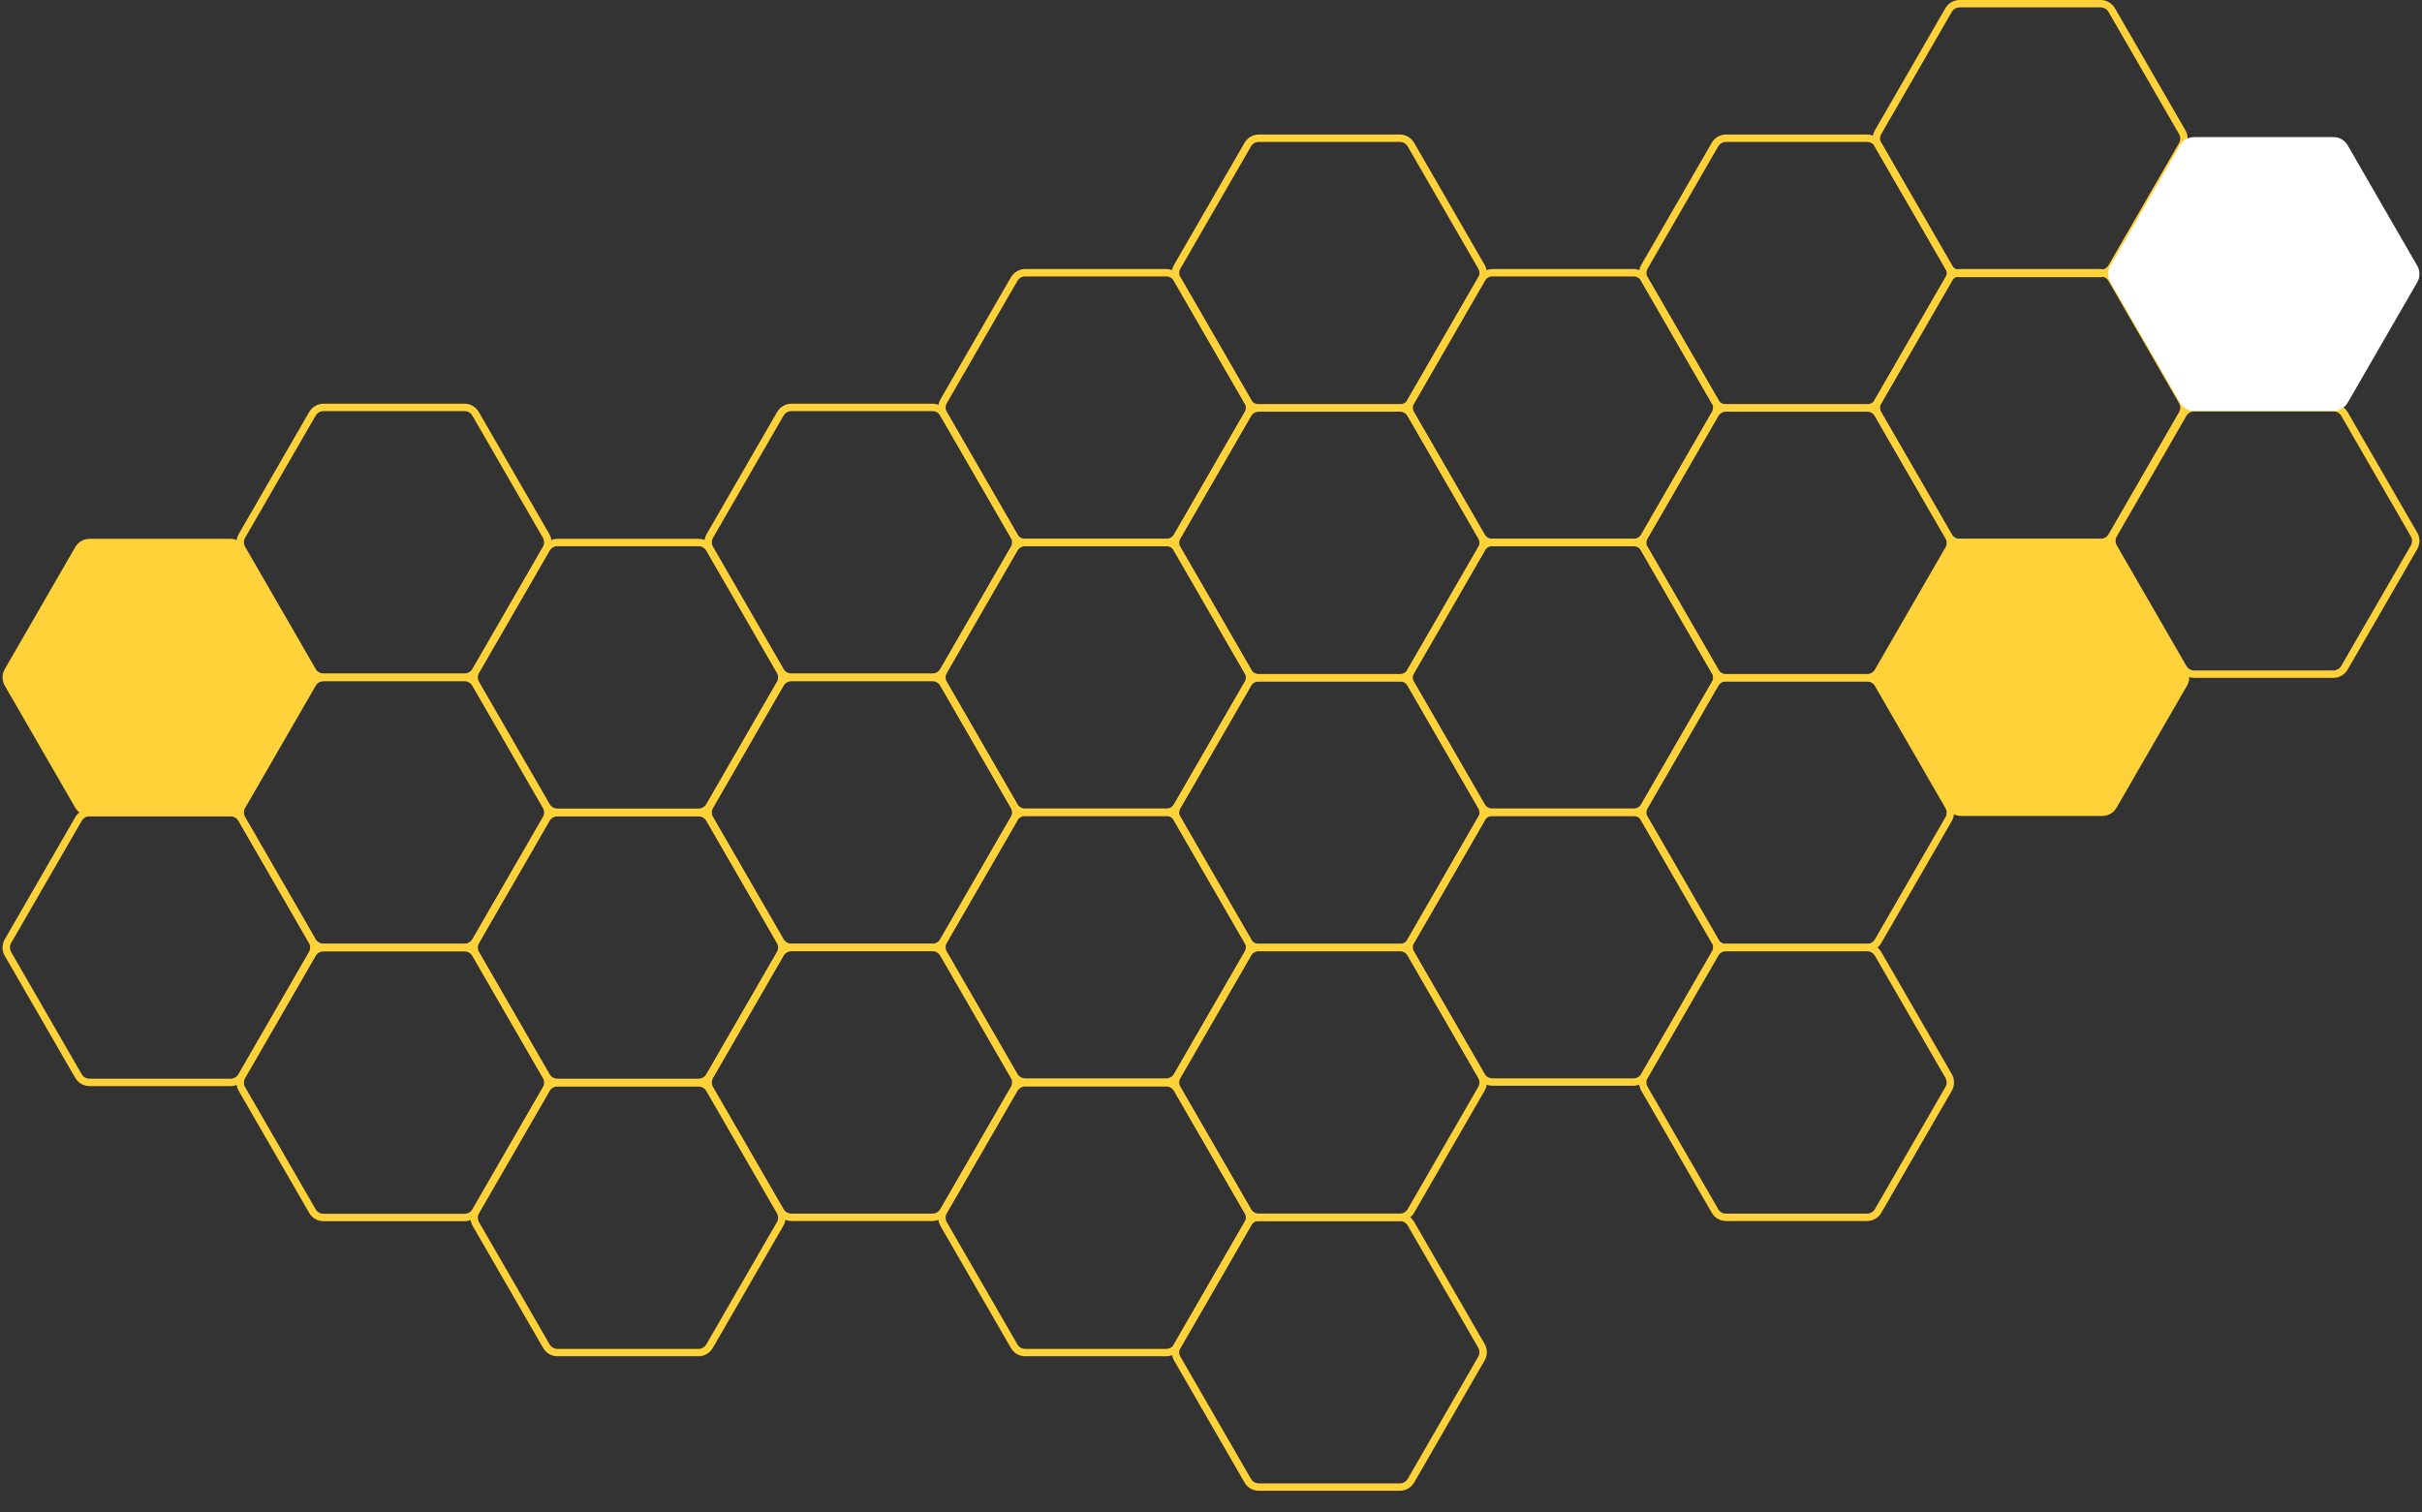
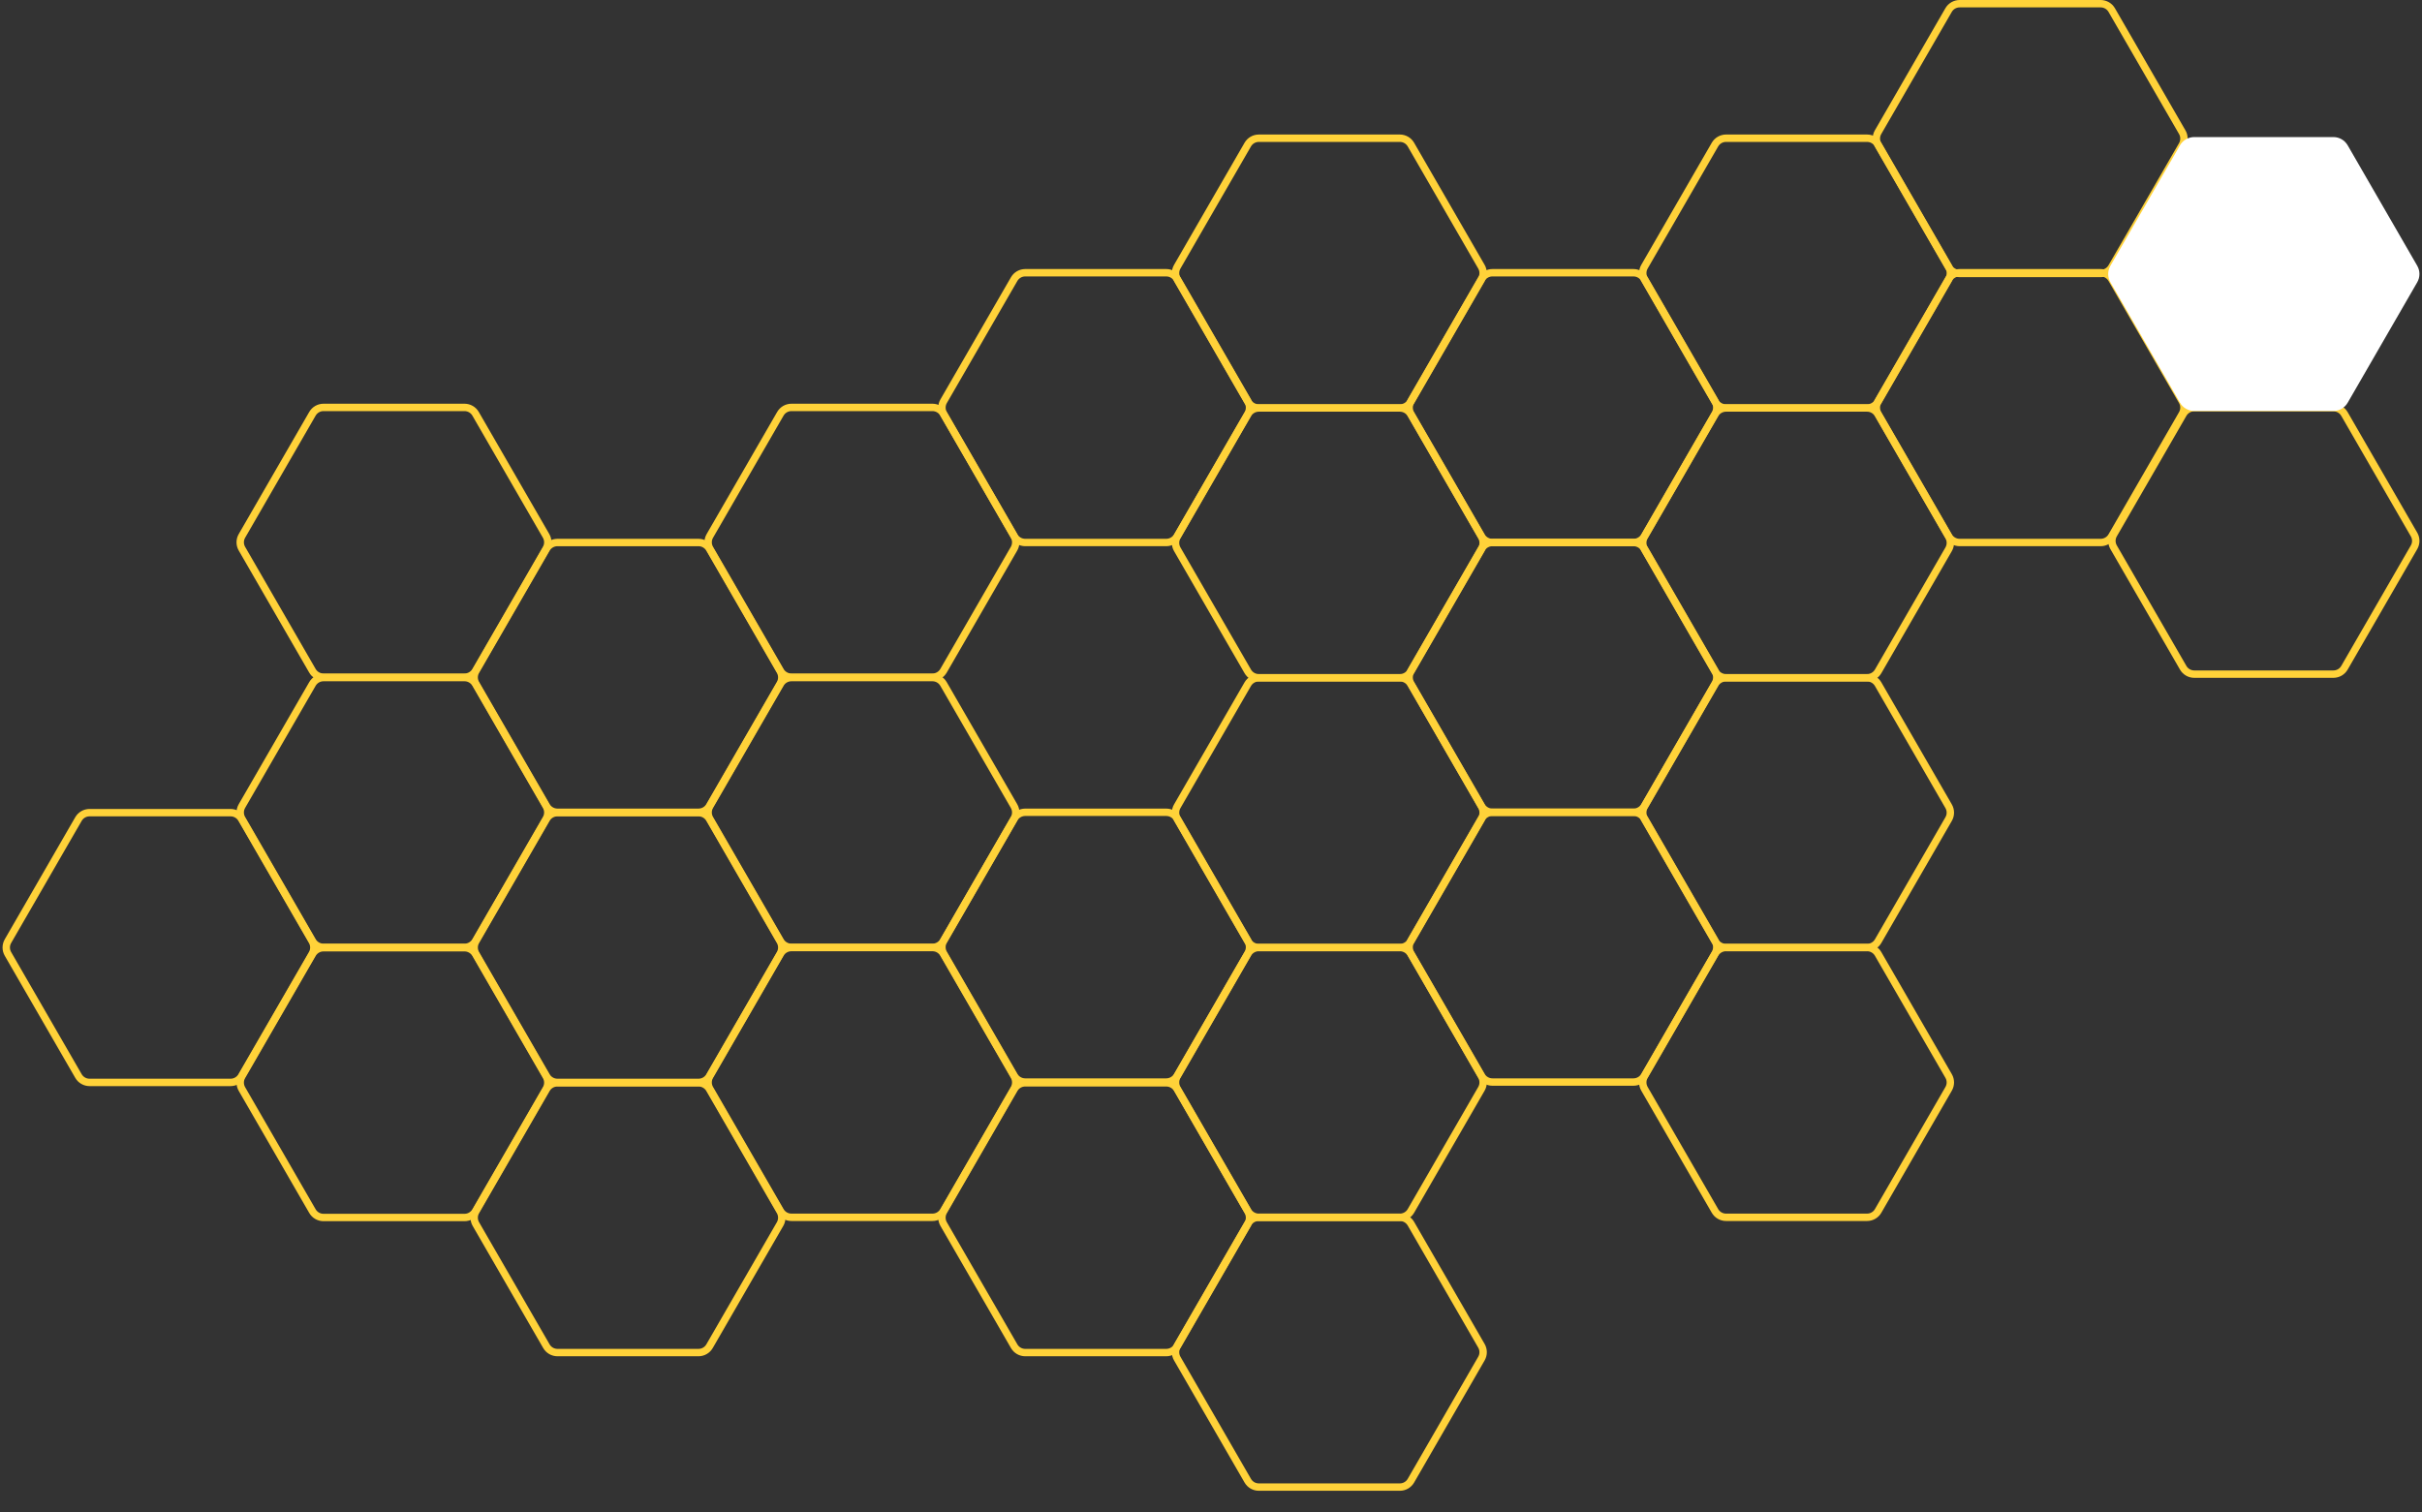
<svg xmlns="http://www.w3.org/2000/svg" width="735" height="459" viewBox="0 0 735 459" fill="none">
  <rect x="0" y="0" width="735" height="459" fill="#333333" stroke="none" />
  <path d="M591.351 162.838C592.043 164.038 592.043 165.516 591.351 166.716L569.952 203.779C569.26 204.979 567.979 205.718 566.594 205.718L523.798 205.718C522.412 205.718 521.132 204.979 520.439 203.779L499.041 166.716C498.348 165.516 498.348 164.038 499.041 162.838L520.439 125.775C521.132 124.576 522.412 123.836 523.797 123.836L566.594 123.836C567.979 123.836 569.26 124.576 569.952 125.775L591.351 162.838Z" stroke="#FFD239" stroke-width="2.243" />
  <path d="M732.585 162.233C733.278 163.433 733.278 164.912 732.585 166.112L711.472 202.681C710.779 203.881 709.499 204.62 708.113 204.62L665.887 204.62C664.501 204.62 663.221 203.881 662.528 202.681L641.415 166.112C640.722 164.912 640.722 163.433 641.415 162.233L662.528 125.664C663.221 124.464 664.501 123.725 665.887 123.725L708.113 123.725C709.499 123.725 710.779 124.464 711.472 125.664L732.585 162.233Z" stroke="#FFD239" stroke-width="2.243" />
  <path d="M449.567 162.838C450.26 164.038 450.26 165.516 449.567 166.716L428.169 203.779C427.476 204.979 426.196 205.718 424.811 205.718L382.014 205.718C380.629 205.718 379.348 204.979 378.656 203.779L357.257 166.716C356.565 165.516 356.565 164.038 357.257 162.838L378.656 125.775C379.348 124.576 380.629 123.836 382.014 123.836L424.811 123.836C426.196 123.836 427.476 124.576 428.169 125.775L449.567 162.838Z" stroke="#FFD239" stroke-width="2.243" />
  <path d="M520.459 121.784C521.152 122.984 521.152 124.462 520.459 125.662L499.061 162.725C498.368 163.925 497.088 164.664 495.702 164.664L452.906 164.664C451.52 164.664 450.24 163.925 449.547 162.725L428.149 125.662C427.456 124.462 427.456 122.984 428.149 121.784L449.547 84.721C450.24 83.521 451.52 82.782 452.906 82.782L495.702 82.782C497.088 82.782 498.368 83.521 499.061 84.721L520.459 121.784Z" stroke="#FFD239" stroke-width="2.243" />
  <path d="M378.675 121.784C379.368 122.984 379.368 124.462 378.675 125.662L357.277 162.725C356.584 163.925 355.304 164.664 353.918 164.664L311.122 164.664C309.736 164.664 308.456 163.925 307.763 162.725L286.365 125.662C285.672 124.462 285.672 122.984 286.365 121.784L307.763 84.721C308.456 83.521 309.736 82.782 311.122 82.782L353.918 82.782C355.304 82.782 356.584 83.521 357.277 84.721L378.675 121.784Z" stroke="#FFD239" stroke-width="2.243" />
  <path d="M591.351 326.607C592.043 327.807 592.043 329.285 591.351 330.485L569.952 367.548C569.26 368.748 567.979 369.487 566.594 369.487L523.798 369.487C522.412 369.487 521.132 368.748 520.439 367.548L499.041 330.485C498.348 329.285 498.348 327.807 499.041 326.607L520.439 289.544C521.132 288.344 522.412 287.605 523.797 287.605L566.594 287.605C567.979 287.605 569.26 288.344 569.952 289.544L591.351 326.607Z" stroke="#FFD239" stroke-width="2.243" />
  <path d="M449.567 326.607C450.26 327.807 450.26 329.285 449.567 330.485L428.169 367.548C427.476 368.748 426.196 369.487 424.811 369.487L382.014 369.487C380.629 369.487 379.348 368.748 378.656 367.548L357.257 330.485C356.565 329.285 356.565 327.807 357.257 326.607L378.656 289.544C379.348 288.344 380.629 287.605 382.014 287.605L424.811 287.605C426.196 287.605 427.476 288.344 428.169 289.544L449.567 326.607Z" stroke="#FFD239" stroke-width="2.243" />
  <path d="M307.725 326.607C308.417 327.807 308.417 329.285 307.725 330.485L286.326 367.548C285.634 368.748 284.353 369.487 282.968 369.487L240.172 369.487C238.786 369.487 237.506 368.748 236.813 367.548L215.415 330.485C214.722 329.285 214.722 327.807 215.415 326.607L236.813 289.544C237.506 288.344 238.786 287.605 240.172 287.605L282.968 287.605C284.353 287.605 285.634 288.344 286.326 289.544L307.725 326.607Z" stroke="#FFD239" stroke-width="2.243" />
  <path d="M307.725 244.663C308.417 245.863 308.417 247.342 307.725 248.542L286.326 285.604C285.634 286.804 284.353 287.543 282.968 287.543L240.172 287.543C238.786 287.543 237.506 286.804 236.813 285.604L215.415 248.542C214.722 247.342 214.722 245.863 215.415 244.663L236.813 207.601C237.506 206.401 238.786 205.662 240.172 205.662L282.968 205.662C284.353 205.662 285.634 206.401 286.326 207.601L307.725 244.663Z" stroke="#FFD239" stroke-width="2.243" />
  <path d="M307.725 162.663C308.417 163.863 308.417 165.342 307.725 166.542L286.326 203.604C285.634 204.804 284.353 205.543 282.968 205.543L240.172 205.543C238.786 205.543 237.506 204.804 236.813 203.604L215.415 166.542C214.722 165.342 214.722 163.863 215.415 162.663L236.813 125.601C237.506 124.401 238.786 123.662 240.172 123.662L282.968 123.662C284.353 123.662 285.634 124.401 286.326 125.601L307.725 162.663Z" stroke="#FFD239" stroke-width="2.243" />
  <path d="M165.725 162.663C166.417 163.863 166.417 165.342 165.725 166.542L144.326 203.604C143.634 204.804 142.353 205.543 140.968 205.543L98.171 205.543C96.786 205.543 95.506 204.804 94.813 203.604L73.415 166.542C72.722 165.342 72.722 163.863 73.415 162.663L94.813 125.601C95.506 124.401 96.786 123.662 98.171 123.662L140.968 123.662C142.353 123.662 143.634 124.401 144.326 125.601L165.725 162.663Z" stroke="#FFD239" stroke-width="2.243" />
  <path d="M165.725 244.663C166.417 245.863 166.417 247.342 165.725 248.542L144.326 285.604C143.634 286.804 142.353 287.543 140.968 287.543L98.171 287.543C96.786 287.543 95.506 286.804 94.813 285.604L73.415 248.542C72.722 247.342 72.722 245.863 73.415 244.663L94.813 207.601C95.506 206.401 96.786 205.662 98.171 205.662L140.968 205.662C142.353 205.662 143.634 206.401 144.326 207.601L165.725 244.663Z" stroke="#FFD239" stroke-width="2.243" />
  <path d="M165.725 326.663C166.417 327.863 166.417 329.342 165.725 330.542L144.326 367.604C143.634 368.804 142.353 369.543 140.968 369.543L98.171 369.543C96.786 369.543 95.506 368.804 94.813 367.604L73.415 330.542C72.722 329.342 72.722 327.863 73.415 326.663L94.813 289.601C95.506 288.401 96.786 287.662 98.171 287.662L140.968 287.662C142.353 287.662 143.634 288.401 144.326 289.601L165.725 326.663Z" stroke="#FFD239" stroke-width="2.243" />
  <path d="M520.459 285.552C521.152 286.752 521.152 288.231 520.459 289.431L499.061 326.493C498.368 327.693 497.088 328.433 495.702 328.433L452.906 328.433C451.52 328.433 450.24 327.693 449.547 326.493L428.149 289.431C427.456 288.231 427.456 286.752 428.149 285.552L449.547 248.49C450.24 247.29 451.52 246.551 452.906 246.551L495.702 246.551C497.088 246.551 498.368 247.29 499.061 248.49L520.459 285.552Z" stroke="#FFD239" stroke-width="2.243" />
  <path d="M378.675 285.552C379.368 286.752 379.368 288.231 378.675 289.431L357.277 326.493C356.584 327.693 355.304 328.433 353.918 328.433L311.122 328.433C309.736 328.433 308.456 327.693 307.763 326.493L286.365 289.431C285.672 288.231 285.672 286.752 286.365 285.552L307.763 248.49C308.456 247.29 309.736 246.551 311.122 246.551L353.918 246.551C355.304 246.551 356.584 247.29 357.277 248.49L378.675 285.552Z" stroke="#FFD239" stroke-width="2.243" />
  <path d="M378.675 367.663C379.368 368.863 379.368 370.342 378.675 371.542L357.277 408.604C356.584 409.804 355.304 410.543 353.918 410.543L311.122 410.543C309.736 410.543 308.456 409.804 307.763 408.604L286.365 371.542C285.672 370.342 285.672 368.863 286.365 367.663L307.763 330.601C308.456 329.401 309.736 328.662 311.122 328.662L353.918 328.662C355.304 328.662 356.584 329.401 357.277 330.601L378.675 367.663Z" stroke="#FFD239" stroke-width="2.243" />
  <path d="M449.567 408.491C450.26 409.691 450.26 411.169 449.567 412.369L428.169 449.432C427.476 450.632 426.196 451.371 424.811 451.371L382.014 451.371C380.629 451.371 379.348 450.632 378.656 449.432L357.257 412.369C356.565 411.169 356.565 409.691 357.257 408.491L378.656 371.428C379.348 370.228 380.629 369.489 382.014 369.489L424.811 369.489C426.196 369.489 427.476 370.228 428.169 371.428L449.567 408.491Z" stroke="#FFD239" stroke-width="2.243" />
  <path d="M662.242 121.784C662.935 122.984 662.935 124.462 662.242 125.662L640.844 162.725C640.152 163.925 638.871 164.664 637.486 164.664L594.689 164.664C593.304 164.664 592.023 163.925 591.331 162.725L569.933 125.662C569.24 124.462 569.24 122.984 569.933 121.784L591.331 84.721C592.023 83.521 593.304 82.782 594.689 82.782L637.486 82.782C638.871 82.782 640.152 83.521 640.844 84.721L662.242 121.784Z" stroke="#FFD239" stroke-width="2.243" />
  <path d="M662.242 40.124C662.935 41.324 662.935 42.802 662.242 44.002L640.844 81.065C640.152 82.265 638.871 83.004 637.486 83.004L594.689 83.004C593.304 83.004 592.023 82.265 591.331 81.065L569.933 44.002C569.24 42.802 569.24 41.324 569.933 40.124L591.331 3.061C592.023 1.861 593.304 1.122 594.689 1.122L637.486 1.122C638.871 1.122 640.152 1.861 640.844 3.061L662.242 40.124Z" stroke="#FFD239" stroke-width="2.243" />
  <path d="M591.351 80.954C592.043 82.154 592.043 83.632 591.351 84.832L569.952 121.895C569.26 123.095 567.979 123.834 566.594 123.834L523.798 123.834C522.412 123.834 521.132 123.095 520.439 121.895L499.041 84.832C498.348 83.632 498.348 82.154 499.041 80.954L520.439 43.891C521.132 42.691 522.412 41.952 523.797 41.952L566.594 41.952C567.979 41.952 569.26 42.691 569.952 43.891L591.351 80.954Z" stroke="#FFD239" stroke-width="2.243" />
  <path d="M733.557 80.672C734.45 82.219 734.45 84.125 733.557 85.672L712.443 122.242C711.55 123.789 709.9 124.742 708.113 124.742L665.887 124.742C664.1 124.742 662.45 123.789 661.557 122.242L640.443 85.672C639.55 84.125 639.55 82.219 640.443 80.672L661.557 44.103C662.45 42.556 664.1 41.603 665.887 41.603L708.113 41.603C709.9 41.603 711.55 42.556 712.443 44.103L733.557 80.672Z" fill="white" />
  <path d="M449.567 80.954C450.26 82.154 450.26 83.632 449.567 84.832L428.169 121.895C427.476 123.095 426.196 123.834 424.811 123.834L382.014 123.834C380.629 123.834 379.348 123.095 378.656 121.895L357.257 84.832C356.565 83.632 356.565 82.154 357.257 80.954L378.656 43.891C379.348 42.691 380.629 41.952 382.014 41.952L424.811 41.952C426.196 41.952 427.476 42.691 428.169 43.891L449.567 80.954Z" stroke="#FFD239" stroke-width="2.243" />
  <path d="M591.351 244.722C592.043 245.922 592.043 247.401 591.351 248.601L569.952 285.663C569.26 286.863 567.979 287.602 566.594 287.602L523.798 287.603C522.412 287.603 521.132 286.863 520.439 285.663L499.041 248.601C498.348 247.401 498.348 245.922 499.041 244.722L520.439 207.66C521.132 206.46 522.412 205.721 523.797 205.721L566.594 205.721C567.979 205.721 569.26 206.46 569.952 207.66L591.351 244.722Z" stroke="#FFD239" stroke-width="2.243" />
  <path d="M449.567 244.722C450.26 245.922 450.26 247.401 449.567 248.601L428.169 285.663C427.476 286.863 426.196 287.602 424.811 287.602L382.014 287.603C380.629 287.603 379.348 286.863 378.656 285.663L357.257 248.601C356.565 247.401 356.565 245.922 357.257 244.722L378.656 207.66C379.348 206.46 380.629 205.721 382.014 205.721L424.811 205.721C426.196 205.721 427.476 206.46 428.169 207.66L449.567 244.722Z" stroke="#FFD239" stroke-width="2.243" />
  <path d="M520.459 203.668C521.152 204.868 521.152 206.347 520.459 207.547L499.061 244.609C498.368 245.809 497.088 246.548 495.702 246.548L452.906 246.548C451.52 246.548 450.24 245.809 449.547 244.609L428.149 207.547C427.456 206.347 427.456 204.868 428.149 203.668L449.547 166.606C450.24 165.406 451.52 164.666 452.906 164.666L495.702 164.666C497.088 164.666 498.368 165.406 499.061 166.606L520.459 203.668Z" stroke="#FFD239" stroke-width="2.243" />
-   <path d="M663.696 203.107C664.589 204.654 664.589 206.56 663.696 208.107L642.298 245.17C641.405 246.717 639.754 247.67 637.968 247.67L595.172 247.67C593.385 247.67 591.735 246.717 590.842 245.17L569.444 208.107C568.55 206.56 568.55 204.654 569.444 203.107L590.842 166.045C591.735 164.498 593.385 163.545 595.172 163.545L637.968 163.545C639.754 163.545 641.405 164.498 642.298 166.045L663.696 203.107Z" fill="#FFD239" />
-   <path d="M378.675 203.668C379.368 204.868 379.368 206.347 378.675 207.547L357.277 244.609C356.584 245.809 355.304 246.548 353.918 246.548L311.122 246.548C309.736 246.548 308.456 245.809 307.763 244.609L286.365 207.547C285.672 206.347 285.672 204.868 286.365 203.668L307.763 166.606C308.456 165.406 309.736 164.666 311.122 164.666L353.918 164.666C355.304 164.666 356.584 165.406 357.277 166.606L378.675 203.668Z" stroke="#FFD239" stroke-width="2.243" />
  <path d="M236.725 203.668C237.417 204.868 237.417 206.347 236.725 207.547L215.326 244.609C214.634 245.809 213.353 246.548 211.968 246.548L169.172 246.548C167.786 246.548 166.506 245.809 165.813 244.609L144.415 207.547C143.722 206.347 143.722 204.868 144.415 203.668L165.813 166.606C166.506 165.406 167.786 164.666 169.172 164.666L211.968 164.666C213.353 164.666 214.634 165.406 215.326 166.606L236.725 203.668Z" stroke="#FFD239" stroke-width="2.243" />
-   <path d="M95.696 203.107C96.589 204.654 96.589 206.56 95.696 208.107L74.298 245.17C73.405 246.717 71.754 247.67 69.968 247.67L27.172 247.67C25.385 247.67 23.735 246.717 22.841 245.17L1.443 208.107C0.55 206.56 0.55 204.654 1.443 203.107L22.841 166.045C23.735 164.498 25.385 163.545 27.172 163.545L69.968 163.545C71.754 163.545 73.405 164.498 74.298 166.045L95.696 203.107Z" fill="#FFD239" />
  <path d="M236.725 285.663C237.417 286.863 237.417 288.342 236.725 289.542L215.326 326.604C214.634 327.804 213.353 328.543 211.968 328.543L169.172 328.543C167.786 328.543 166.506 327.804 165.813 326.604L144.415 289.542C143.722 288.342 143.722 286.863 144.415 285.663L165.813 248.601C166.506 247.401 167.786 246.662 169.172 246.662L211.968 246.662C213.353 246.662 214.634 247.401 215.326 248.601L236.725 285.663Z" stroke="#FFD239" stroke-width="2.243" />
  <path d="M94.725 285.663C95.417 286.863 95.417 288.342 94.725 289.542L73.326 326.604C72.634 327.804 71.353 328.543 69.968 328.543L27.172 328.543C25.786 328.543 24.506 327.804 23.813 326.604L2.415 289.542C1.722 288.342 1.722 286.863 2.415 285.663L23.813 248.601C24.506 247.401 25.786 246.662 27.172 246.662L69.968 246.662C71.353 246.662 72.634 247.401 73.326 248.601L94.725 285.663Z" stroke="#FFD239" stroke-width="2.243" />
  <path d="M236.725 367.663C237.417 368.863 237.417 370.342 236.725 371.542L215.326 408.604C214.634 409.804 213.353 410.543 211.968 410.543L169.172 410.543C167.786 410.543 166.506 409.804 165.813 408.604L144.415 371.542C143.722 370.342 143.722 368.863 144.415 367.663L165.813 330.601C166.506 329.401 167.786 328.662 169.172 328.662L211.968 328.662C213.353 328.662 214.634 329.401 215.326 330.601L236.725 367.663Z" stroke="#FFD239" stroke-width="2.243" />
</svg>